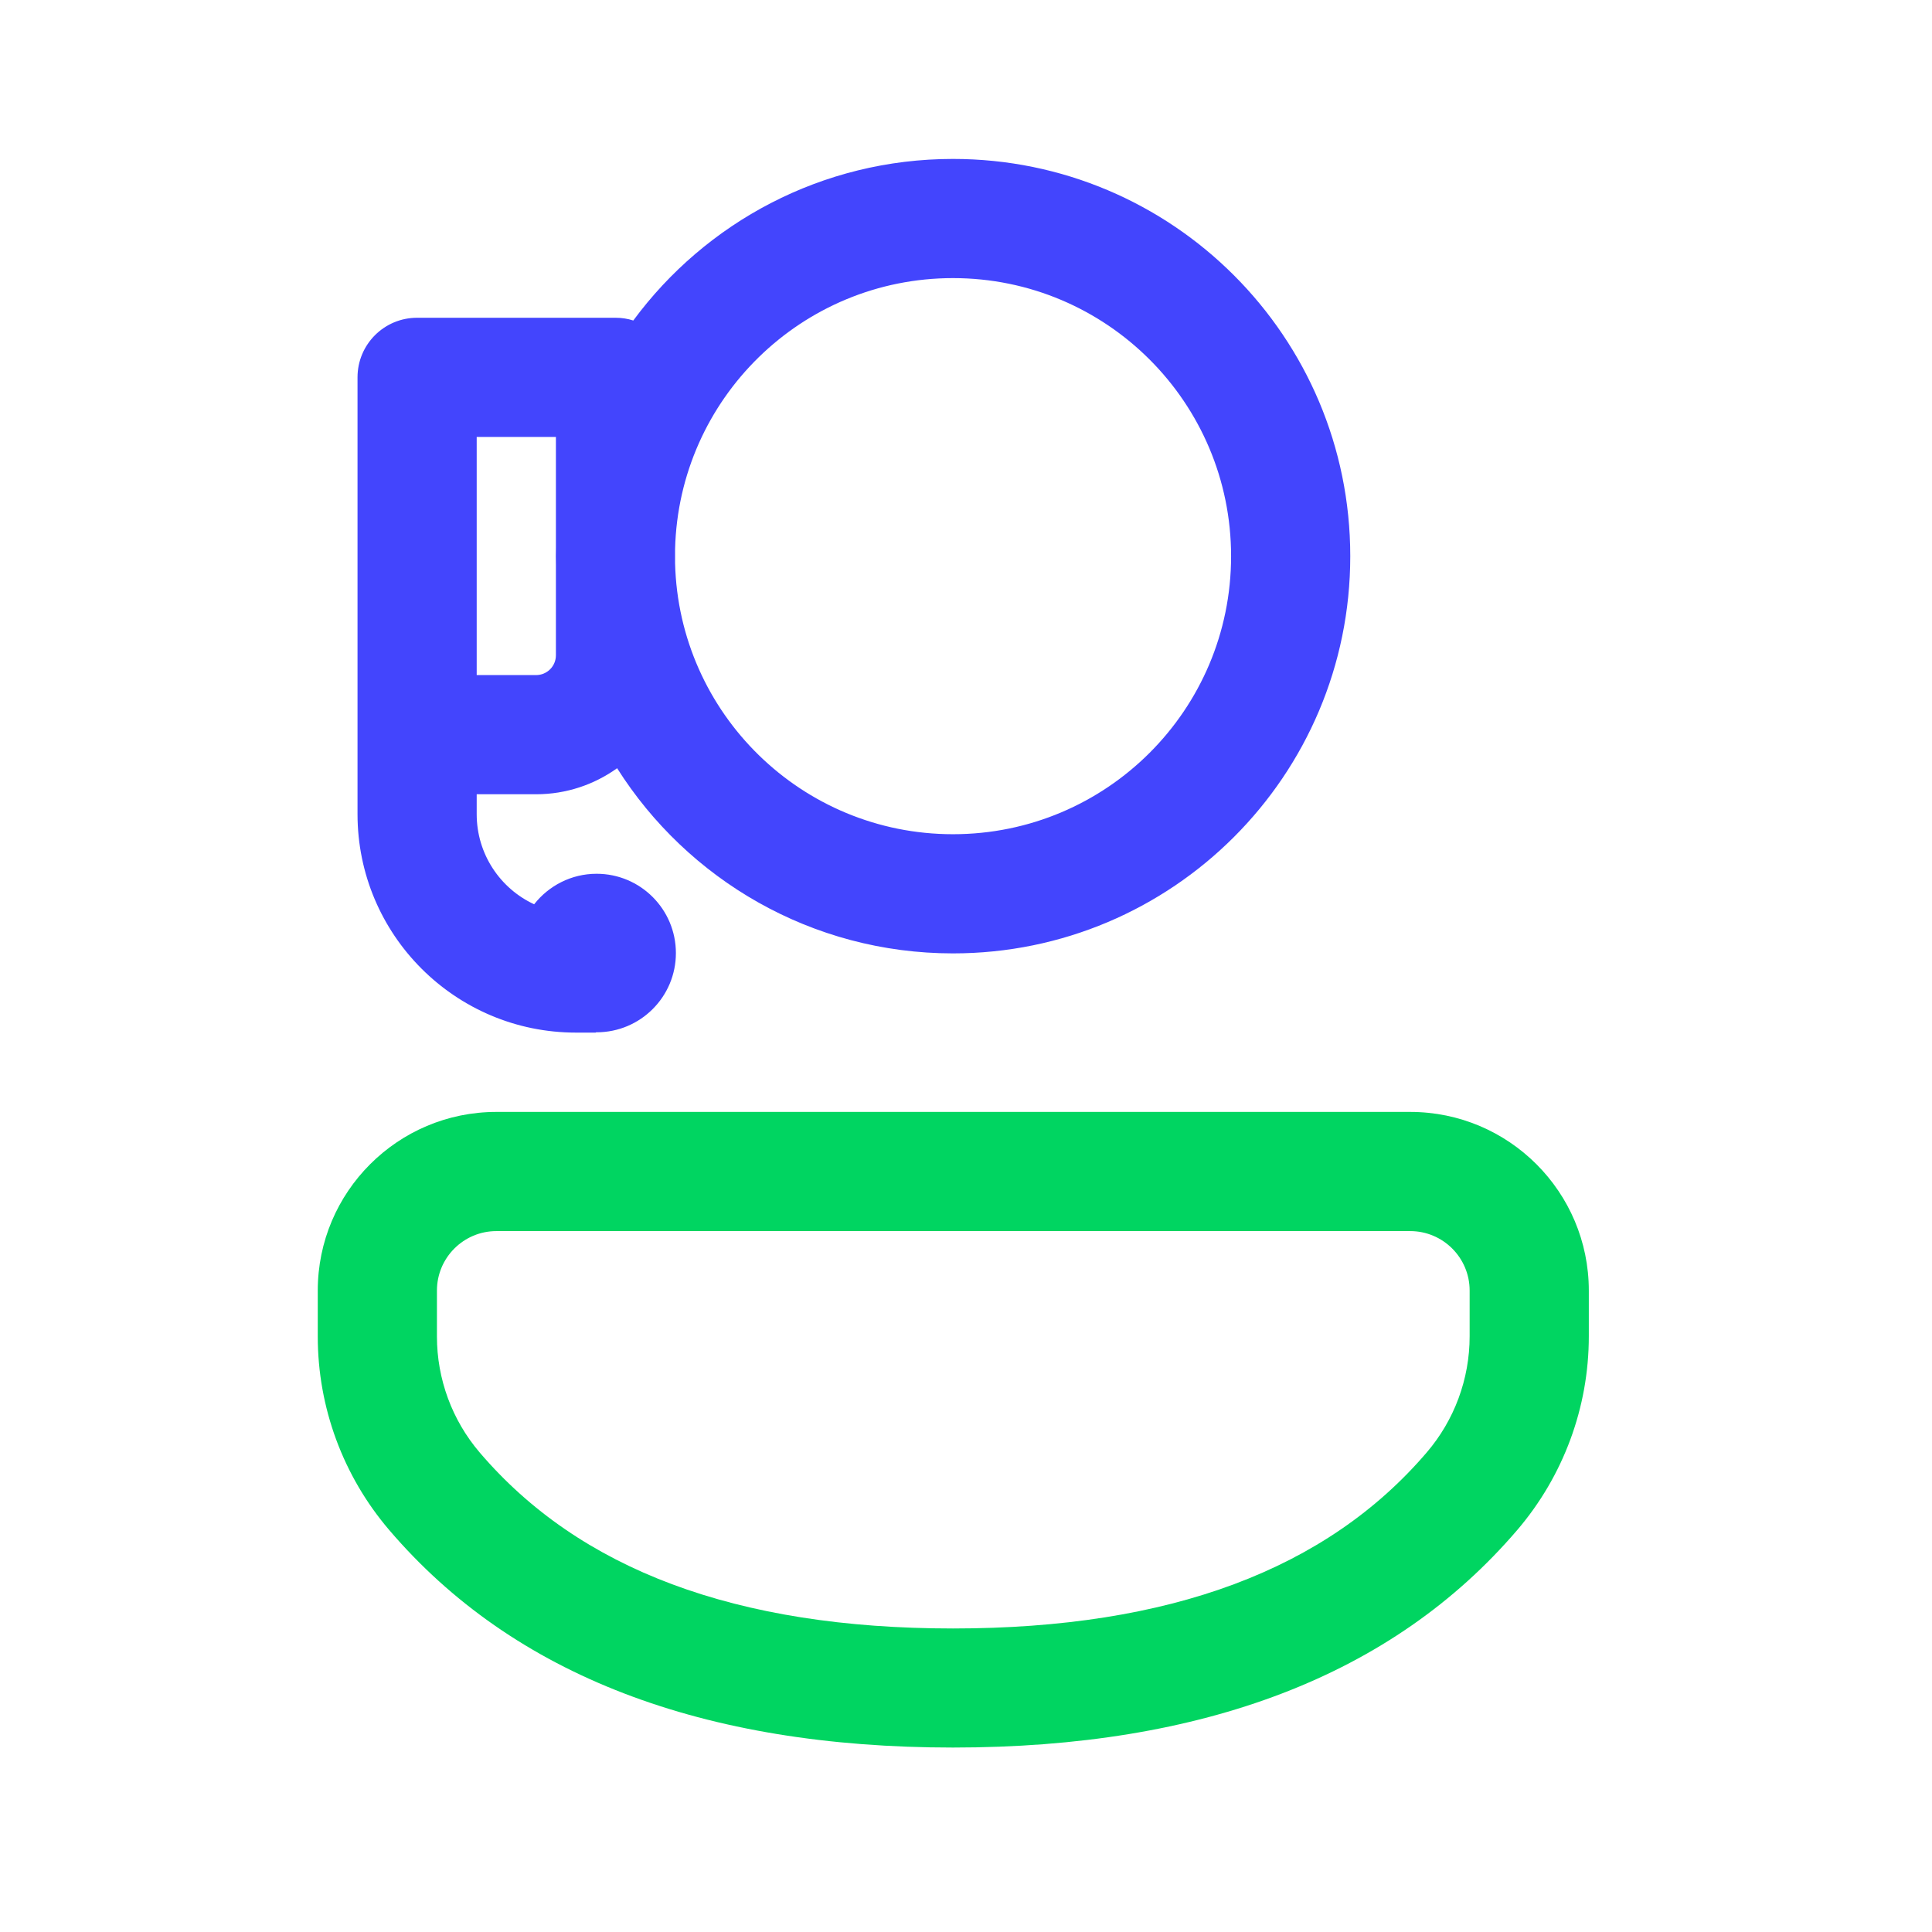
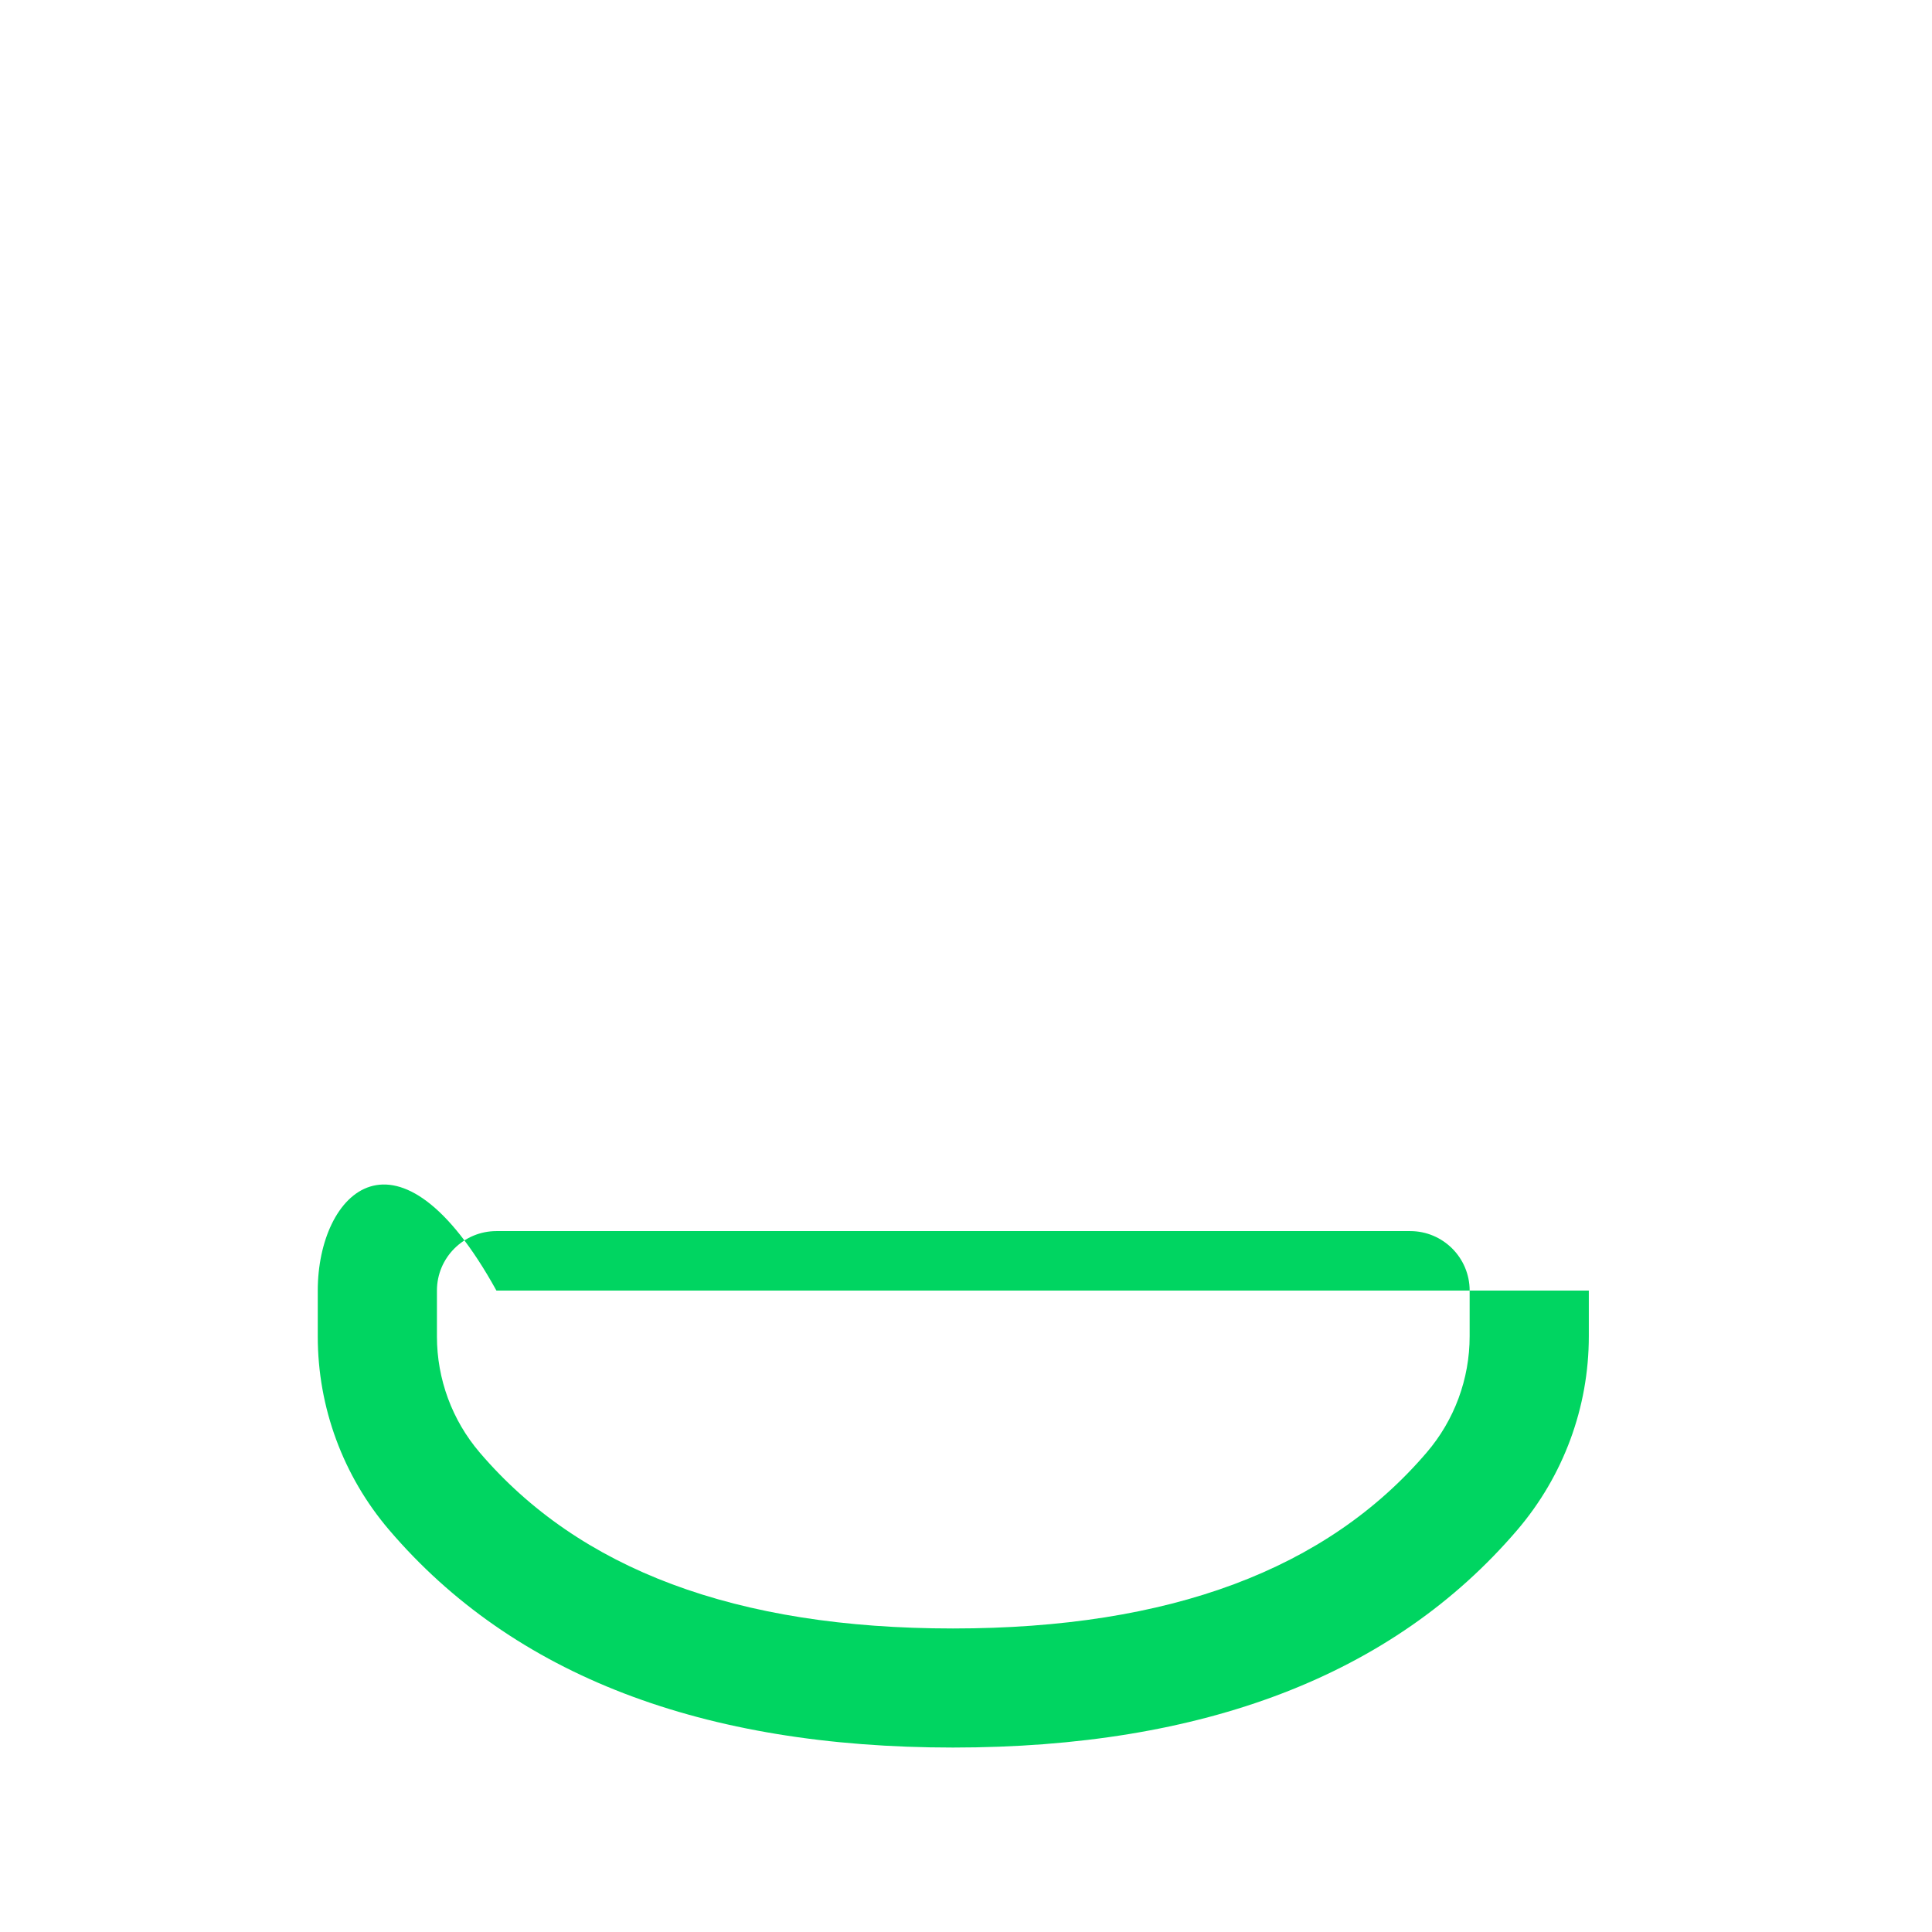
<svg xmlns="http://www.w3.org/2000/svg" width="19" height="19" viewBox="0 0 19 19" fill="none">
-   <path d="M15.625 12.692C15.625 11.722 14.838 10.935 13.868 10.935H4.882C3.912 10.935 3.125 11.722 3.125 12.692V13.144C3.125 13.841 3.374 14.516 3.827 15.046C5.05 16.479 6.915 17.186 9.372 17.186C11.83 17.186 13.695 16.48 14.921 15.047C15.375 14.516 15.625 13.841 15.625 13.142V12.692ZM4.882 12.107H13.868C14.191 12.107 14.453 12.369 14.453 12.692V13.142C14.453 13.561 14.303 13.967 14.03 14.285C13.049 15.432 11.511 16.015 9.372 16.015C7.233 16.015 5.697 15.432 4.718 14.285C4.446 13.967 4.297 13.562 4.297 13.144V12.692C4.297 12.369 4.559 12.107 4.882 12.107Z" fill="#00D561" />
-   <path d="M13.279 5.47C13.279 3.312 11.53 1.563 9.372 1.563C8.083 1.563 6.939 2.188 6.228 3.152C6.173 3.134 6.114 3.125 6.053 3.125H4.102C3.778 3.125 3.516 3.387 3.516 3.711V8.007C3.516 9.193 4.478 10.155 5.664 10.155H5.859V10.152C5.862 10.152 5.865 10.152 5.867 10.152C6.298 10.152 6.647 9.803 6.647 9.373C6.647 8.942 6.298 8.593 5.867 8.593C5.618 8.593 5.396 8.711 5.253 8.893C4.919 8.738 4.688 8.399 4.688 8.007V7.811H5.272C5.569 7.811 5.844 7.716 6.069 7.555C6.761 8.649 7.982 9.376 9.372 9.376C11.53 9.376 13.279 7.627 13.279 5.47ZM5.467 5.387C5.466 5.414 5.466 5.442 5.466 5.47C5.466 5.497 5.466 5.525 5.467 5.553V6.444C5.467 6.552 5.38 6.639 5.272 6.639H4.688V4.297H5.467V5.387ZM6.639 5.539V5.4C6.676 3.922 7.885 2.735 9.372 2.735C10.883 2.735 12.107 3.96 12.107 5.47C12.107 6.98 10.883 8.204 9.372 8.204C7.885 8.204 6.676 7.017 6.639 5.539Z" fill="#4345FD" />
+   <path d="M15.625 12.692H4.882C3.912 10.935 3.125 11.722 3.125 12.692V13.144C3.125 13.841 3.374 14.516 3.827 15.046C5.05 16.479 6.915 17.186 9.372 17.186C11.83 17.186 13.695 16.48 14.921 15.047C15.375 14.516 15.625 13.841 15.625 13.142V12.692ZM4.882 12.107H13.868C14.191 12.107 14.453 12.369 14.453 12.692V13.142C14.453 13.561 14.303 13.967 14.03 14.285C13.049 15.432 11.511 16.015 9.372 16.015C7.233 16.015 5.697 15.432 4.718 14.285C4.446 13.967 4.297 13.562 4.297 13.144V12.692C4.297 12.369 4.559 12.107 4.882 12.107Z" fill="#00D561" />
</svg>